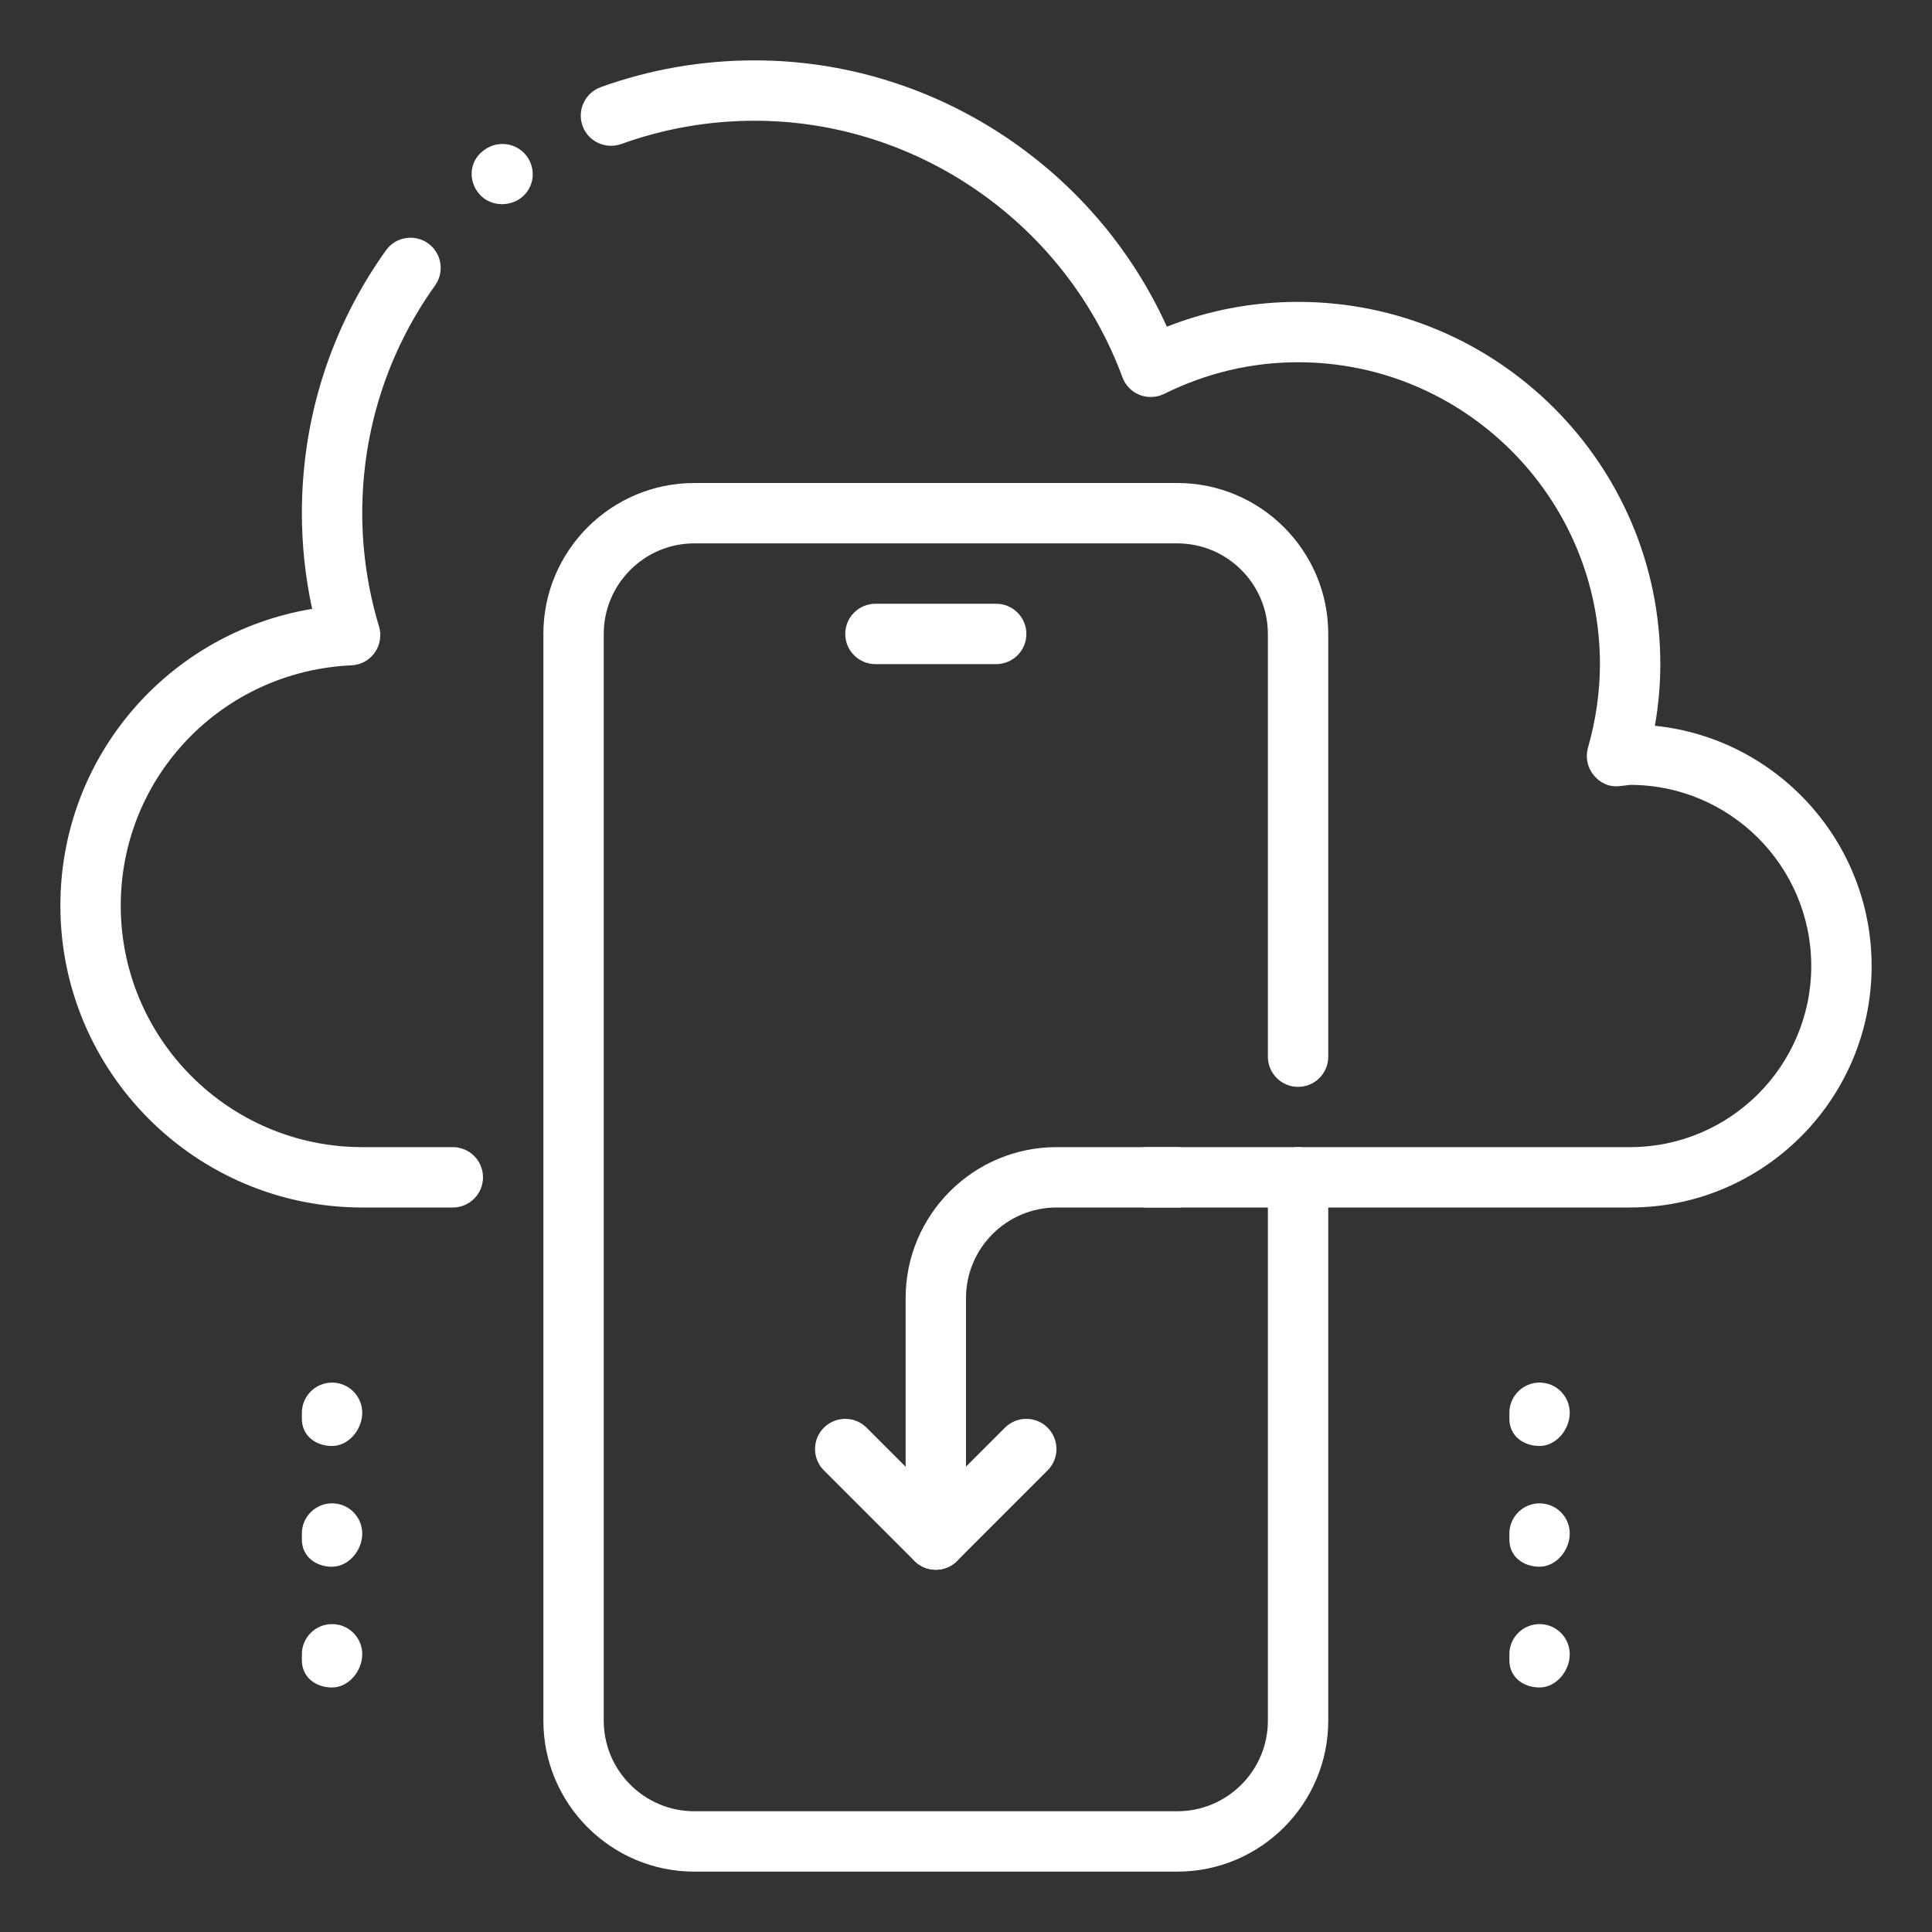
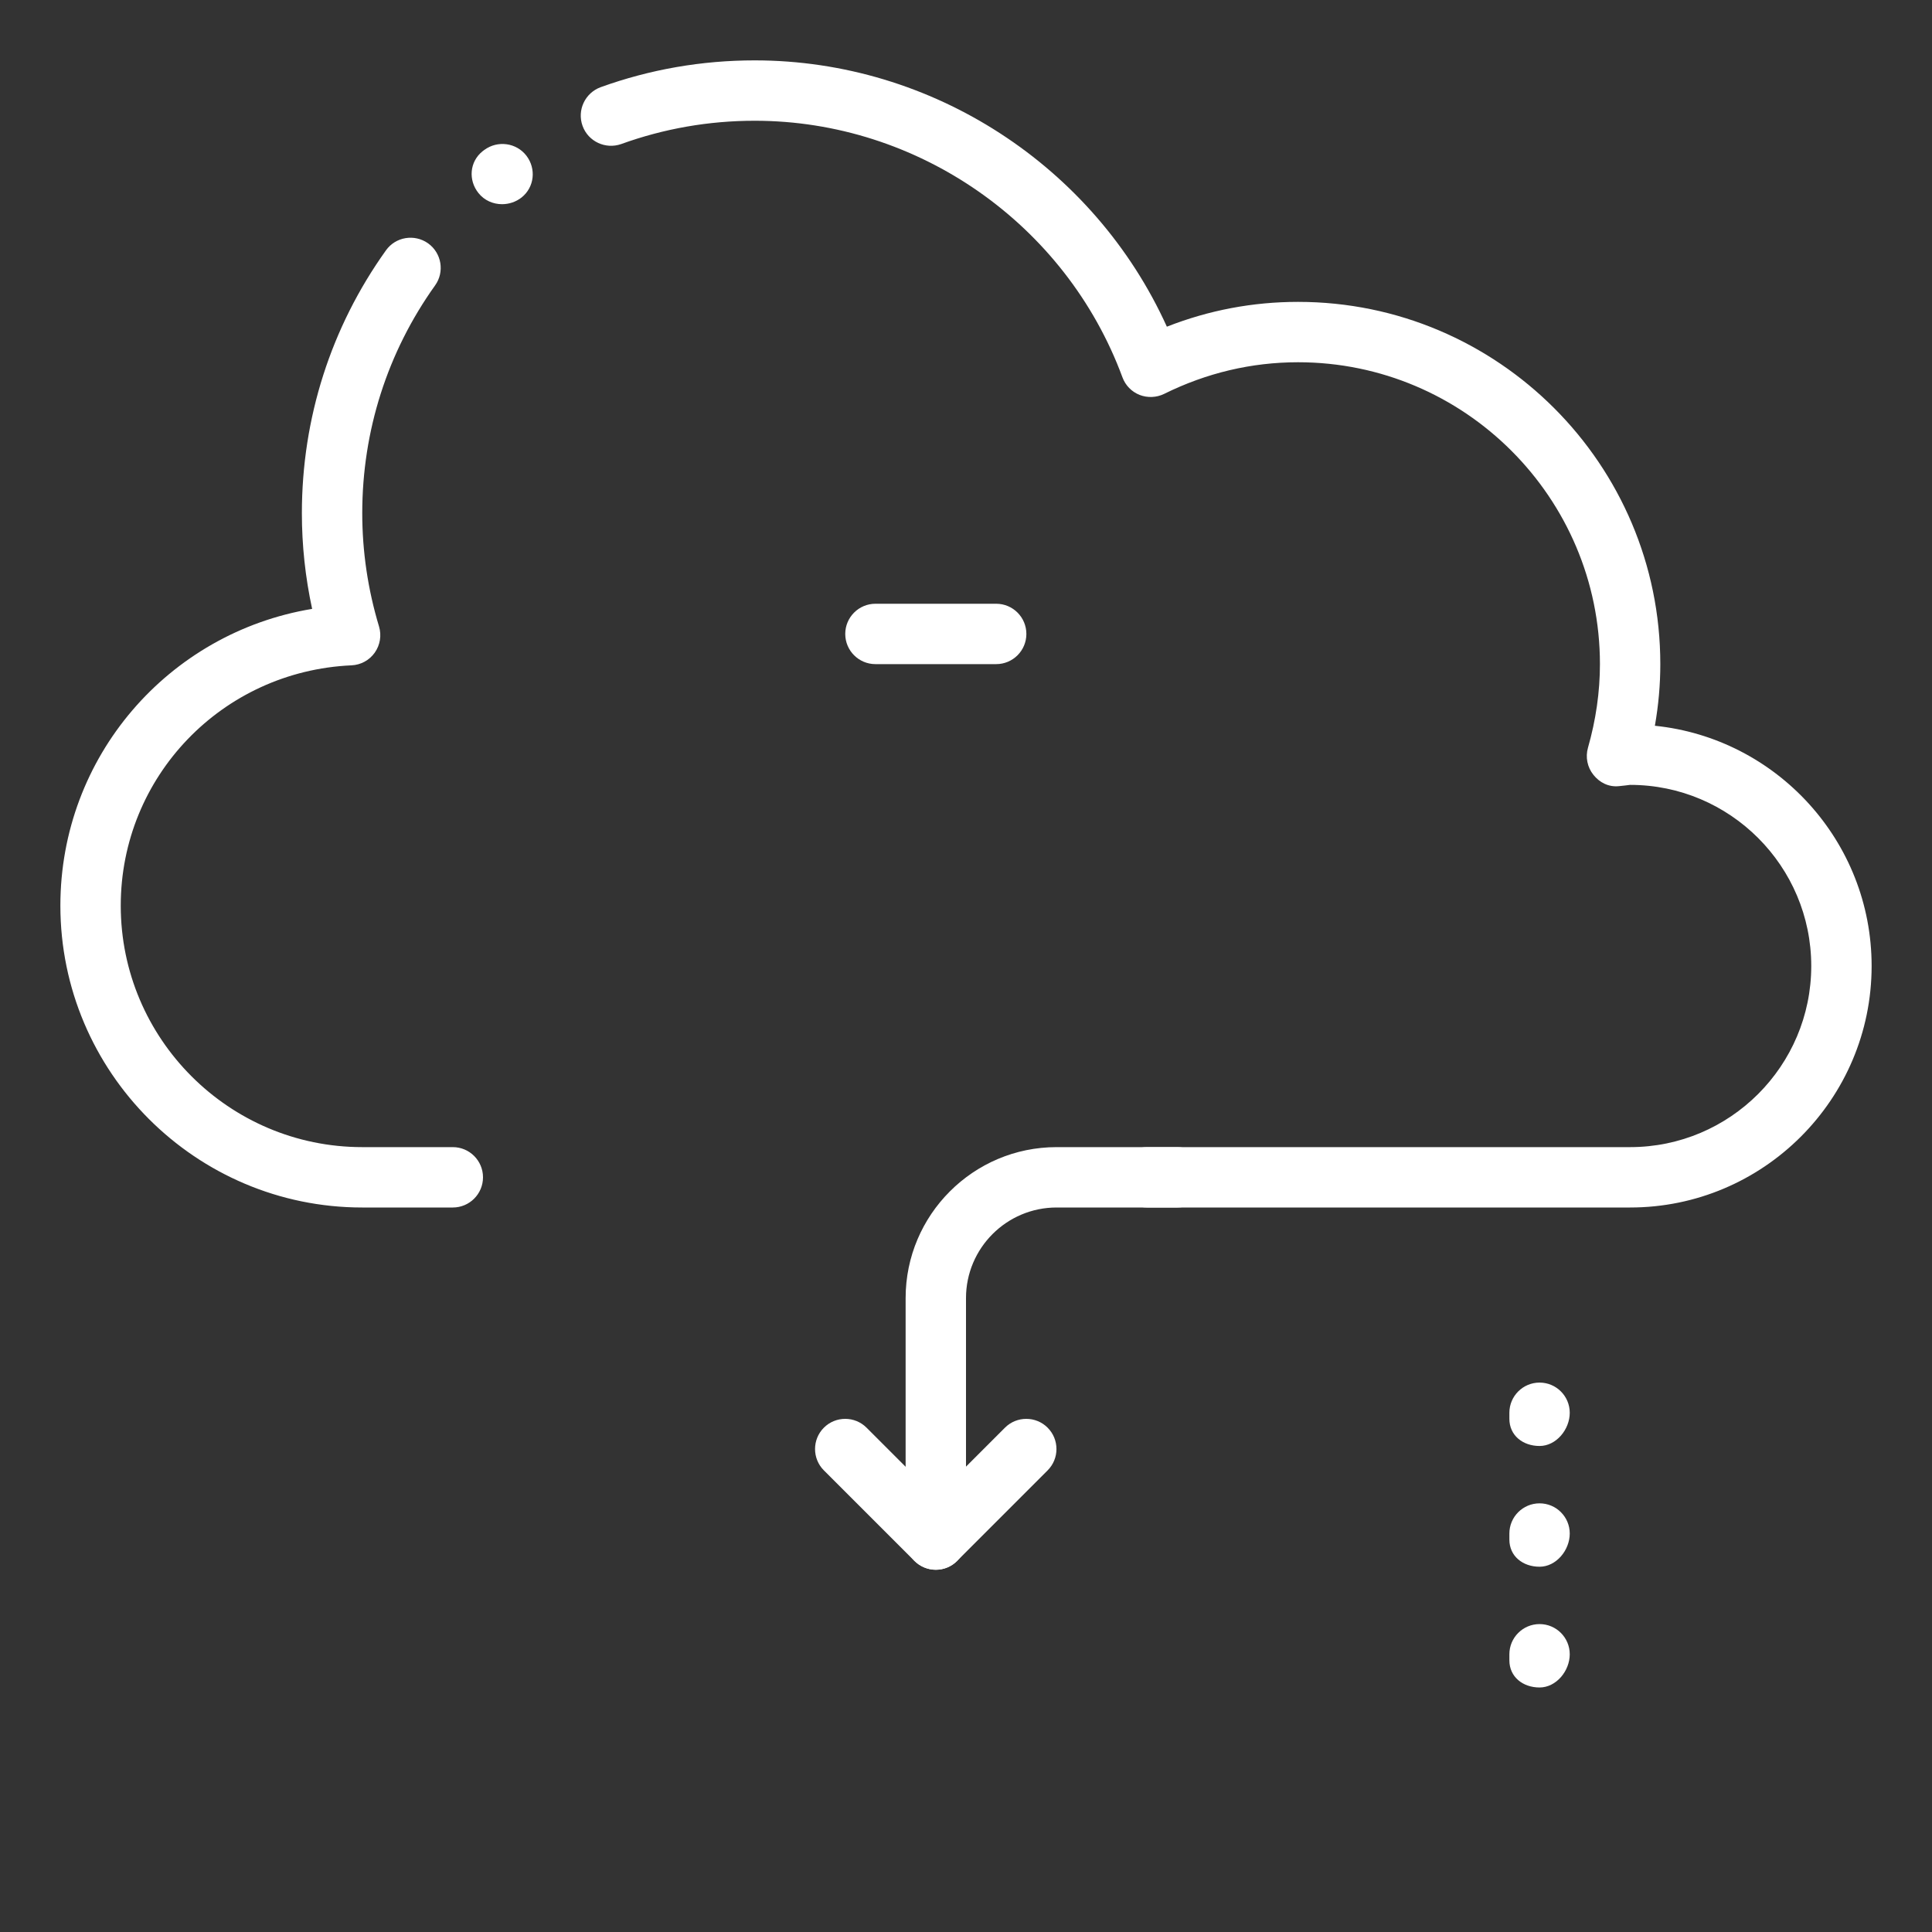
<svg xmlns="http://www.w3.org/2000/svg" id="_x3C_Layer_x3E_" height="512" viewBox="0 0 32 32" width="512">
  <rect x="0" y="0" width="32" height="32" fill="#333333" stroke="none" />
  <g id="mobile_x2C__apps_x2C__cloud_x2C__install_x2C__syncing">
    <g id="XMLID_108_">
      <g id="XMLID_356_">
        <path d="m27 20h-8c-.276 0-.5-.224-.5-.5s.224-.5.5-.5h8c1.654 0 3-1.346 3-3s-1.346-3-3-3c-.012.002-.173.021-.185.021-.171.018-.32-.059-.422-.186-.102-.126-.136-.295-.091-.451.131-.459.198-.925.198-1.384 0-2.757-2.243-5-5-5-.771 0-1.517.177-2.218.524-.127.062-.275.068-.407.017-.132-.053-.235-.158-.284-.292-.939-2.541-3.387-4.249-6.091-4.249-.76 0-1.503.13-2.211.386-.259.091-.546-.041-.64-.301s.041-.546.3-.641c.817-.295 1.675-.444 2.551-.444 2.942 0 5.622 1.752 6.827 4.411.695-.273 1.424-.411 2.173-.411 3.309 0 6 2.691 6 6 0 .339-.03.681-.09 1.021 2.014.206 3.59 1.912 3.59 3.979 0 2.206-1.794 4-4 4zm-19.5 0h-1.5c-2.757 0-5-2.243-5-5 0-2.467 1.788-4.52 4.17-4.915-.113-.522-.17-1.053-.17-1.585 0-1.573.481-3.078 1.393-4.354.16-.224.472-.275.697-.116.225.161.277.474.116.698-.789 1.104-1.206 2.409-1.206 3.772 0 .633.093 1.264.278 1.877.044.147.018.307-.071.433s-.231.203-.385.21c-2.143.096-3.822 1.844-3.822 3.98 0 2.206 1.794 4 4 4h1.5c.276 0 .5.224.5.5s-.224.5-.5.5z" fill="#FFFFFF" />
      </g>
      <g id="XMLID_342_">
-         <path d="m19.5 31h-8c-1.378 0-2.5-1.121-2.5-2.5v-18c0-1.379 1.122-2.5 2.5-2.5h8c1.378 0 2.5 1.121 2.5 2.5v7.002c0 .276-.224.5-.5.5s-.5-.224-.5-.5v-7.002c0-.827-.673-1.5-1.5-1.5h-8c-.827 0-1.5.673-1.5 1.5v18c0 .827.673 1.5 1.5 1.5h8c.827 0 1.5-.673 1.5-1.5v-9c0-.276.224-.5.5-.5s.5.224.5.5v9c0 1.379-1.122 2.5-2.5 2.5z" fill="#FFFFFF" />
-       </g>
+         </g>
      <g id="XMLID_960_">
        <path d="m8.315 3.382c-.147 0-.292-.062-.389-.183-.173-.215-.149-.521.067-.694.006-.004.022-.017.028-.021.22-.163.532-.121.698.095.165.216.133.521-.079.691-.095.075-.21.112-.325.112z" fill="#FFFFFF" />
      </g>
      <g id="XMLID_343_">
        <g id="XMLID_265_">
          <path d="m16.5 11h-2c-.276 0-.5-.224-.5-.5s.224-.5.5-.5h2c.276 0 .5.224.5.5s-.224.5-.5.5z" fill="#FFFFFF" />
        </g>
      </g>
      <g id="XMLID_334_">
        <g id="XMLID_336_">
          <path d="m15.5 26c-.276 0-.5-.224-.5-.5v-4c0-1.379 1.122-2.5 2.5-2.5h2c.276 0 .5.224.5.5s-.224.5-.5.5h-2c-.827 0-1.5.673-1.5 1.5v4c0 .276-.224.5-.5.5z" fill="#FFFFFF" />
        </g>
        <g id="XMLID_335_">
          <path d="m15.5 26c-.128 0-.256-.049-.354-.146l-1.5-1.5c-.195-.195-.195-.512 0-.707s.512-.195.707 0l1.146 1.146 1.146-1.146c.195-.195.512-.195.707 0s.195.512 0 .707l-1.5 1.5c-.096.097-.224.146-.352.146z" fill="#FFFFFF" />
        </g>
      </g>
    </g>
    <g id="XMLID_304_">
      <g id="XMLID_307_">
        <path d="m25.5 23.95c-.276 0-.5-.174-.5-.45v-.1c0-.276.224-.5.5-.5s.5.224.5.5-.224.55-.5.55z" fill="#FFFFFF" />
      </g>
      <g id="XMLID_306_">
        <path d="m25.5 25.95c-.276 0-.5-.174-.5-.45v-.1c0-.276.224-.5.5-.5s.5.224.5.5-.224.55-.5.55z" fill="#FFFFFF" />
      </g>
      <g id="XMLID_305_">
        <path d="m25.5 27.95c-.276 0-.5-.174-.5-.45v-.1c0-.276.224-.5.5-.5s.5.224.5.5-.224.55-.5.55z" fill="#FFFFFF" />
      </g>
    </g>
    <g id="XMLID_296_">
      <g id="XMLID_303_">
-         <path d="m5.5 23.95c-.276 0-.5-.174-.5-.45v-.1c0-.276.224-.5.5-.5s.5.224.5.5-.224.55-.5.55z" fill="#FFFFFF" />
-       </g>
+         </g>
      <g id="XMLID_302_">
-         <path d="m5.5 25.95c-.276 0-.5-.174-.5-.45v-.1c0-.276.224-.5.5-.5s.5.224.5.5-.224.55-.5.55z" fill="#FFFFFF" />
-       </g>
+         </g>
      <g id="XMLID_301_">
-         <path d="m5.5 27.95c-.276 0-.5-.174-.5-.45v-.1c0-.276.224-.5.5-.5s.5.224.5.5-.224.55-.5.55z" fill="#FFFFFF" />
-       </g>
+         </g>
    </g>
  </g>
</svg>